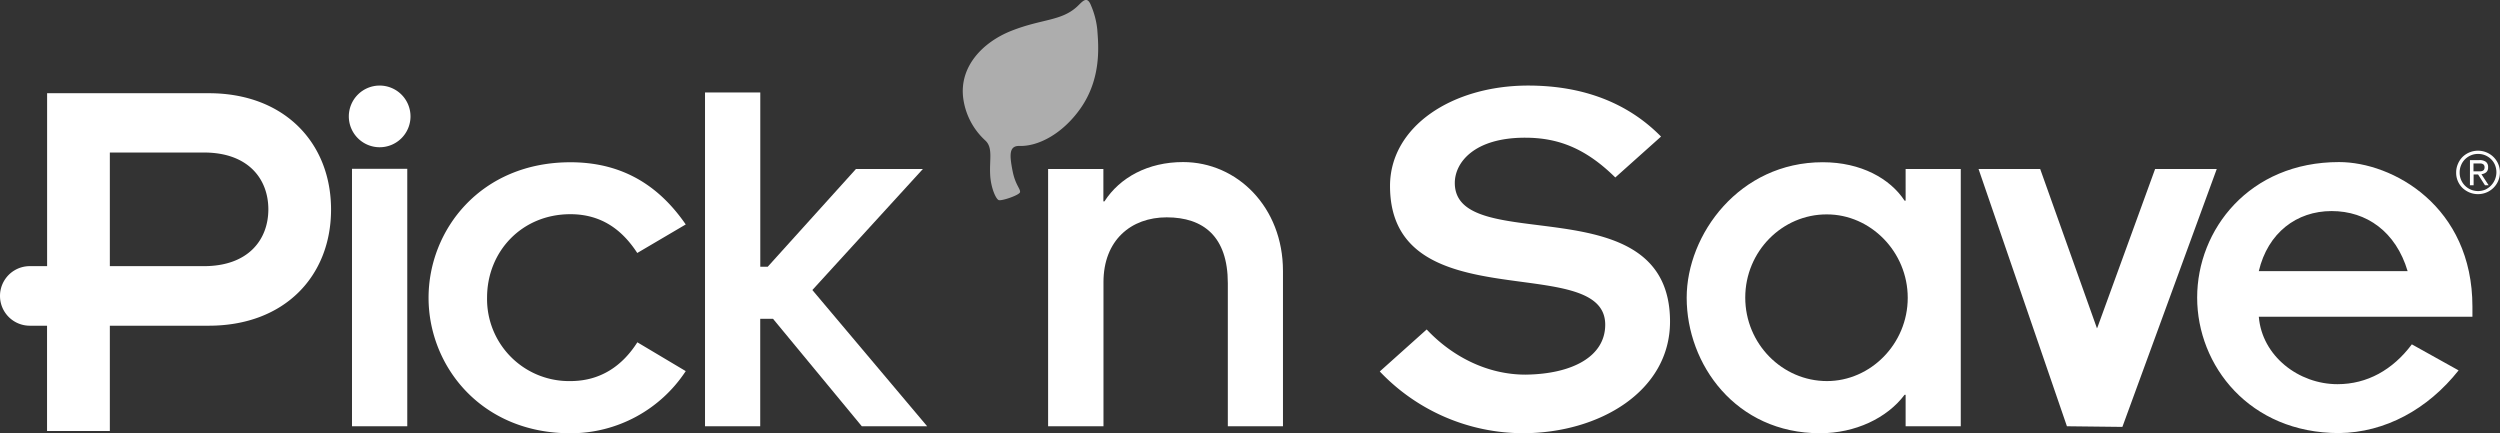
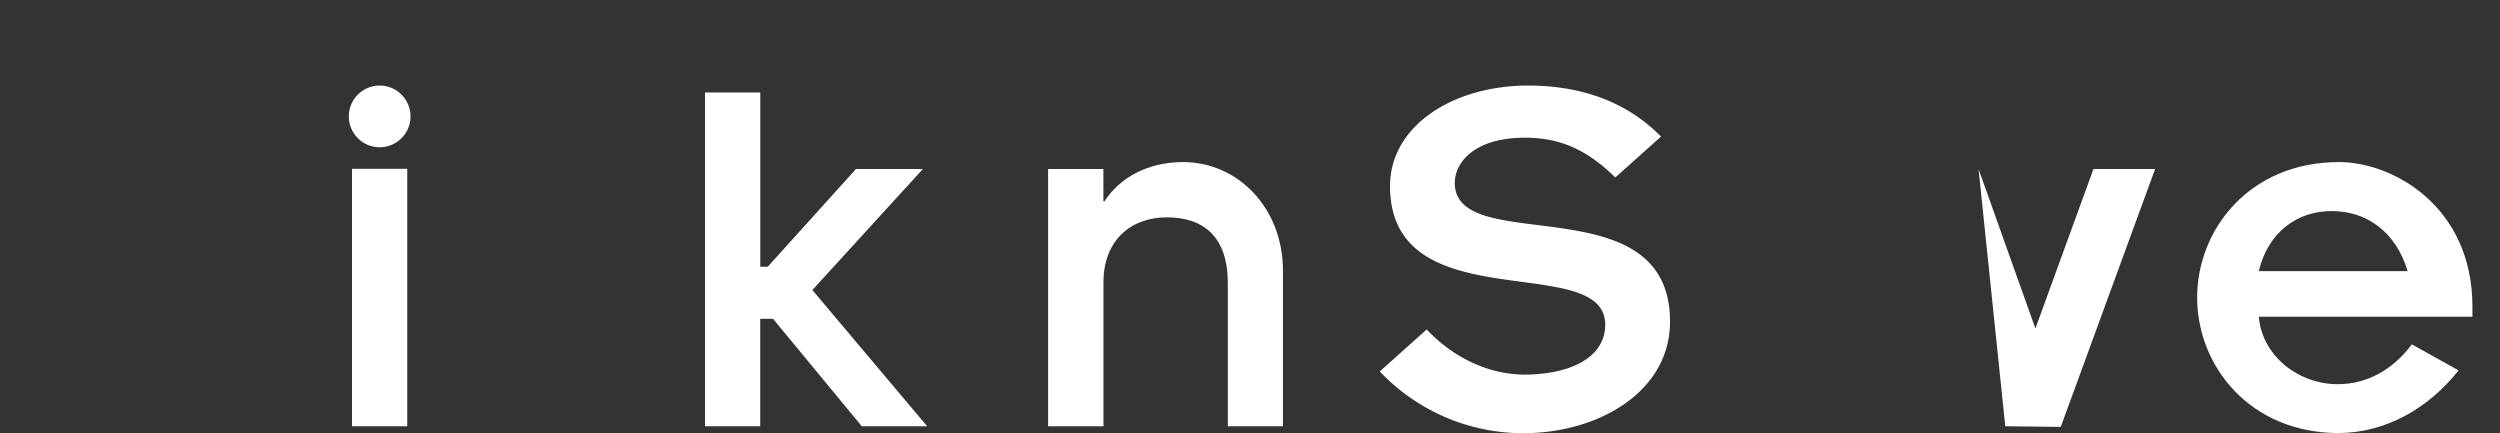
<svg xmlns="http://www.w3.org/2000/svg" viewBox="0 0 780.69 135.28">
  <rect x="0" y="0" width="780.69" height="135.28" fill="#333333" stroke="none" />
  <defs>
    <style>.a,.b{fill:#fff;}.b{opacity:0.6;}</style>
  </defs>
-   <path transform="translate(0 0)" d="M34.3,83.11H63.7c13.85,0,20.1-8.28,20.1-17.74S77.55,47.63,63.7,47.63H34.3Zm-19.59,0v-54H65.2c23.65,0,38.18,15.55,38.18,36.33S88.85,101.71,65.2,101.71H34.3v32.88H14.69V101.71H9.3a9.3,9.3,0,0,1,0-18.6Z" class="a" />
  <path transform="translate(0 0)" d="M118.55,26.72a9.63,9.63,0,1,1-9.62,9.64h0A9.63,9.63,0,0,1,118.55,26.72Zm-8.63,26h17.26v80.39H109.92Z" class="a" />
-   <path transform="translate(0 0)" d="M199,79c-4.64-7.14-11.11-12.11-20.9-12.11-15.1,0-26,11.61-26,26.05A25.6,25.6,0,0,0,177.22,119h.91c9.46,0,16.26-4.82,20.9-12.11l15.11,9a43,43,0,0,1-36,19.41c-28,0-44.31-21.08-44.31-42.31s16.27-42.32,44.31-42.32c17.09,0,28.21,8.13,36,19.42Z" class="a" />
  <path transform="translate(0 0)" d="M220.16,83.3V28.88h17.26V83.3h2.32L267.3,52.77h20.9l-34.52,37.8,35.85,42.54H269.12L241.4,99.56h-4v33.55H220.16Z" class="a" />
  <path transform="translate(0 0)" d="M327.3,52.77h17.26V62.89h.33c4.81-7.47,13.6-12.28,24.56-12.28,16.92,0,31.19,14.11,31.19,34v48.5H383.42V88.45c0-14.61-7.64-20.58-19.09-20.58-11.12,0-19.74,7.13-19.74,20.25v45H327.3Z" class="a" />
  <path transform="translate(0 0)" d="M445.52,102.88c7.79,8.3,18.75,14.11,30.86,14.11,14.6-.17,24.89-5.65,24.89-15.6,0-23.23-67.2-.83-67.2-43.31,0-18.58,19.41-31.36,43.14-31.36,17.26,0,31.2,5.47,41.49,15.93L504.42,55.42C495,46.13,486.34,43,476.22,43c-15.92,0-21.92,7.8-21.92,14.13,0,23.39,67.21,0,67.21,43.3,0,21.74-22.07,34.85-46,34.85A61.77,61.77,0,0,1,430.87,116Z" class="a" />
-   <path transform="translate(0 0)" d="M595.08,123.29h-.33c-5.48,7.3-15.43,12-26.39,12-26.38,0-41.65-21.57-41.65-42.31,0-19.75,16.43-42.32,42.48-42.32,12,0,21.08,5.15,25.56,12h.33V52.77H612.3v80.34H595.08ZM570.52,119c13.61,0,25.22-11.62,25.22-26s-11.61-26.05-25.22-26.05C556.58,66.88,545,78.49,545,92.93S556.58,119,570.52,119Z" class="a" />
-   <path transform="translate(0 0)" d="M617.85,52.77H637.1l17.73,49.75.16-.31,18-49.44h19.25l-29.47,80.54-17.32-.2Z" class="a" />
+   <path transform="translate(0 0)" d="M617.85,52.77l17.73,49.75.16-.31,18-49.44h19.25l-29.47,80.54-17.32-.2Z" class="a" />
  <path transform="translate(0 0)" d="M767.76,115.66c-9.62,12.12-22.89,19.41-37.33,19.58-28,0-44.31-21.08-44.31-42.31s16.27-42.32,44.31-42.32c16.76,0,41.65,13.78,41.65,45.14V98.9H705.37c1,12.28,12.44,21.07,24.56,21.07,9.29,0,17.26-4.47,23.23-12.44Zm-15.92-31c-3.66-12.28-12.78-18.75-23.73-18.75s-19.91,6.8-22.74,18.75Z" class="a" />
-   <path transform="translate(0 0)" d="M318.53,60c.18-1-1.45-2.23-2.31-6.53-1-5.06-1.18-8,2.19-7.9,5.6.18,13.19-3.57,18.86-11.51,6.92-9.67,5.7-20.32,5.39-24.8a25.67,25.67,0,0,0-2-7.64c-1.21-3-2.54-1.25-4.17.31-5,4.72-11.07,3.89-20.7,7.71-8.74,3.47-16.26,11-15,21a21.71,21.71,0,0,0,6.83,13.17c2.53,2.26,1.32,5.88,1.59,10.83.22,4,1.77,7.52,2.68,7.85S318.37,60.93,318.53,60Z" class="b" />
-   <path transform="translate(0 0)" d="M767,53.9a6.64,6.64,0,0,1,.55-2.71A6.79,6.79,0,0,1,769,49a6.94,6.94,0,0,1,9.63,0,6.73,6.73,0,0,1,1.48,2.14,6.45,6.45,0,0,1,.55,2.67,6.64,6.64,0,0,1-.55,2.71,6.77,6.77,0,0,1-3.66,3.59,7,7,0,0,1-5.28,0A7.27,7.27,0,0,1,769,58.71a6.7,6.7,0,0,1-1.47-2.14A6.45,6.45,0,0,1,767,53.9Zm1.09,0a5.72,5.72,0,0,0,3.51,5.32,5.89,5.89,0,0,0,4.48,0,6,6,0,0,0,3.06-7.67,5.42,5.42,0,0,0-1.23-1.83,5.92,5.92,0,0,0-1.83-1.22,5.73,5.73,0,0,0-2.24-.43,5.56,5.56,0,0,0-2.24.44,5.92,5.92,0,0,0-1.83,1.22,5.6,5.6,0,0,0-1.23,1.85,5.75,5.75,0,0,0-.45,2.32ZM771.31,50h2.89a3.29,3.29,0,0,1,2.09.54,2,2,0,0,1,.68,1.72,1.89,1.89,0,0,1-.6,1.55,2.87,2.87,0,0,1-1.48.59l2.26,3.46H776l-2.15-3.37h-1.4v3.37H771.3Zm1.1,3.5h2.13a1.82,1.82,0,0,0,.69-.15,1,1,0,0,0,.47-.38,1.43,1.43,0,0,0,.17-.73,1.22,1.22,0,0,0-.15-.65,1,1,0,0,0-.41-.37,1.69,1.69,0,0,0-.58-.17h-2.32Z" class="a" />
</svg>